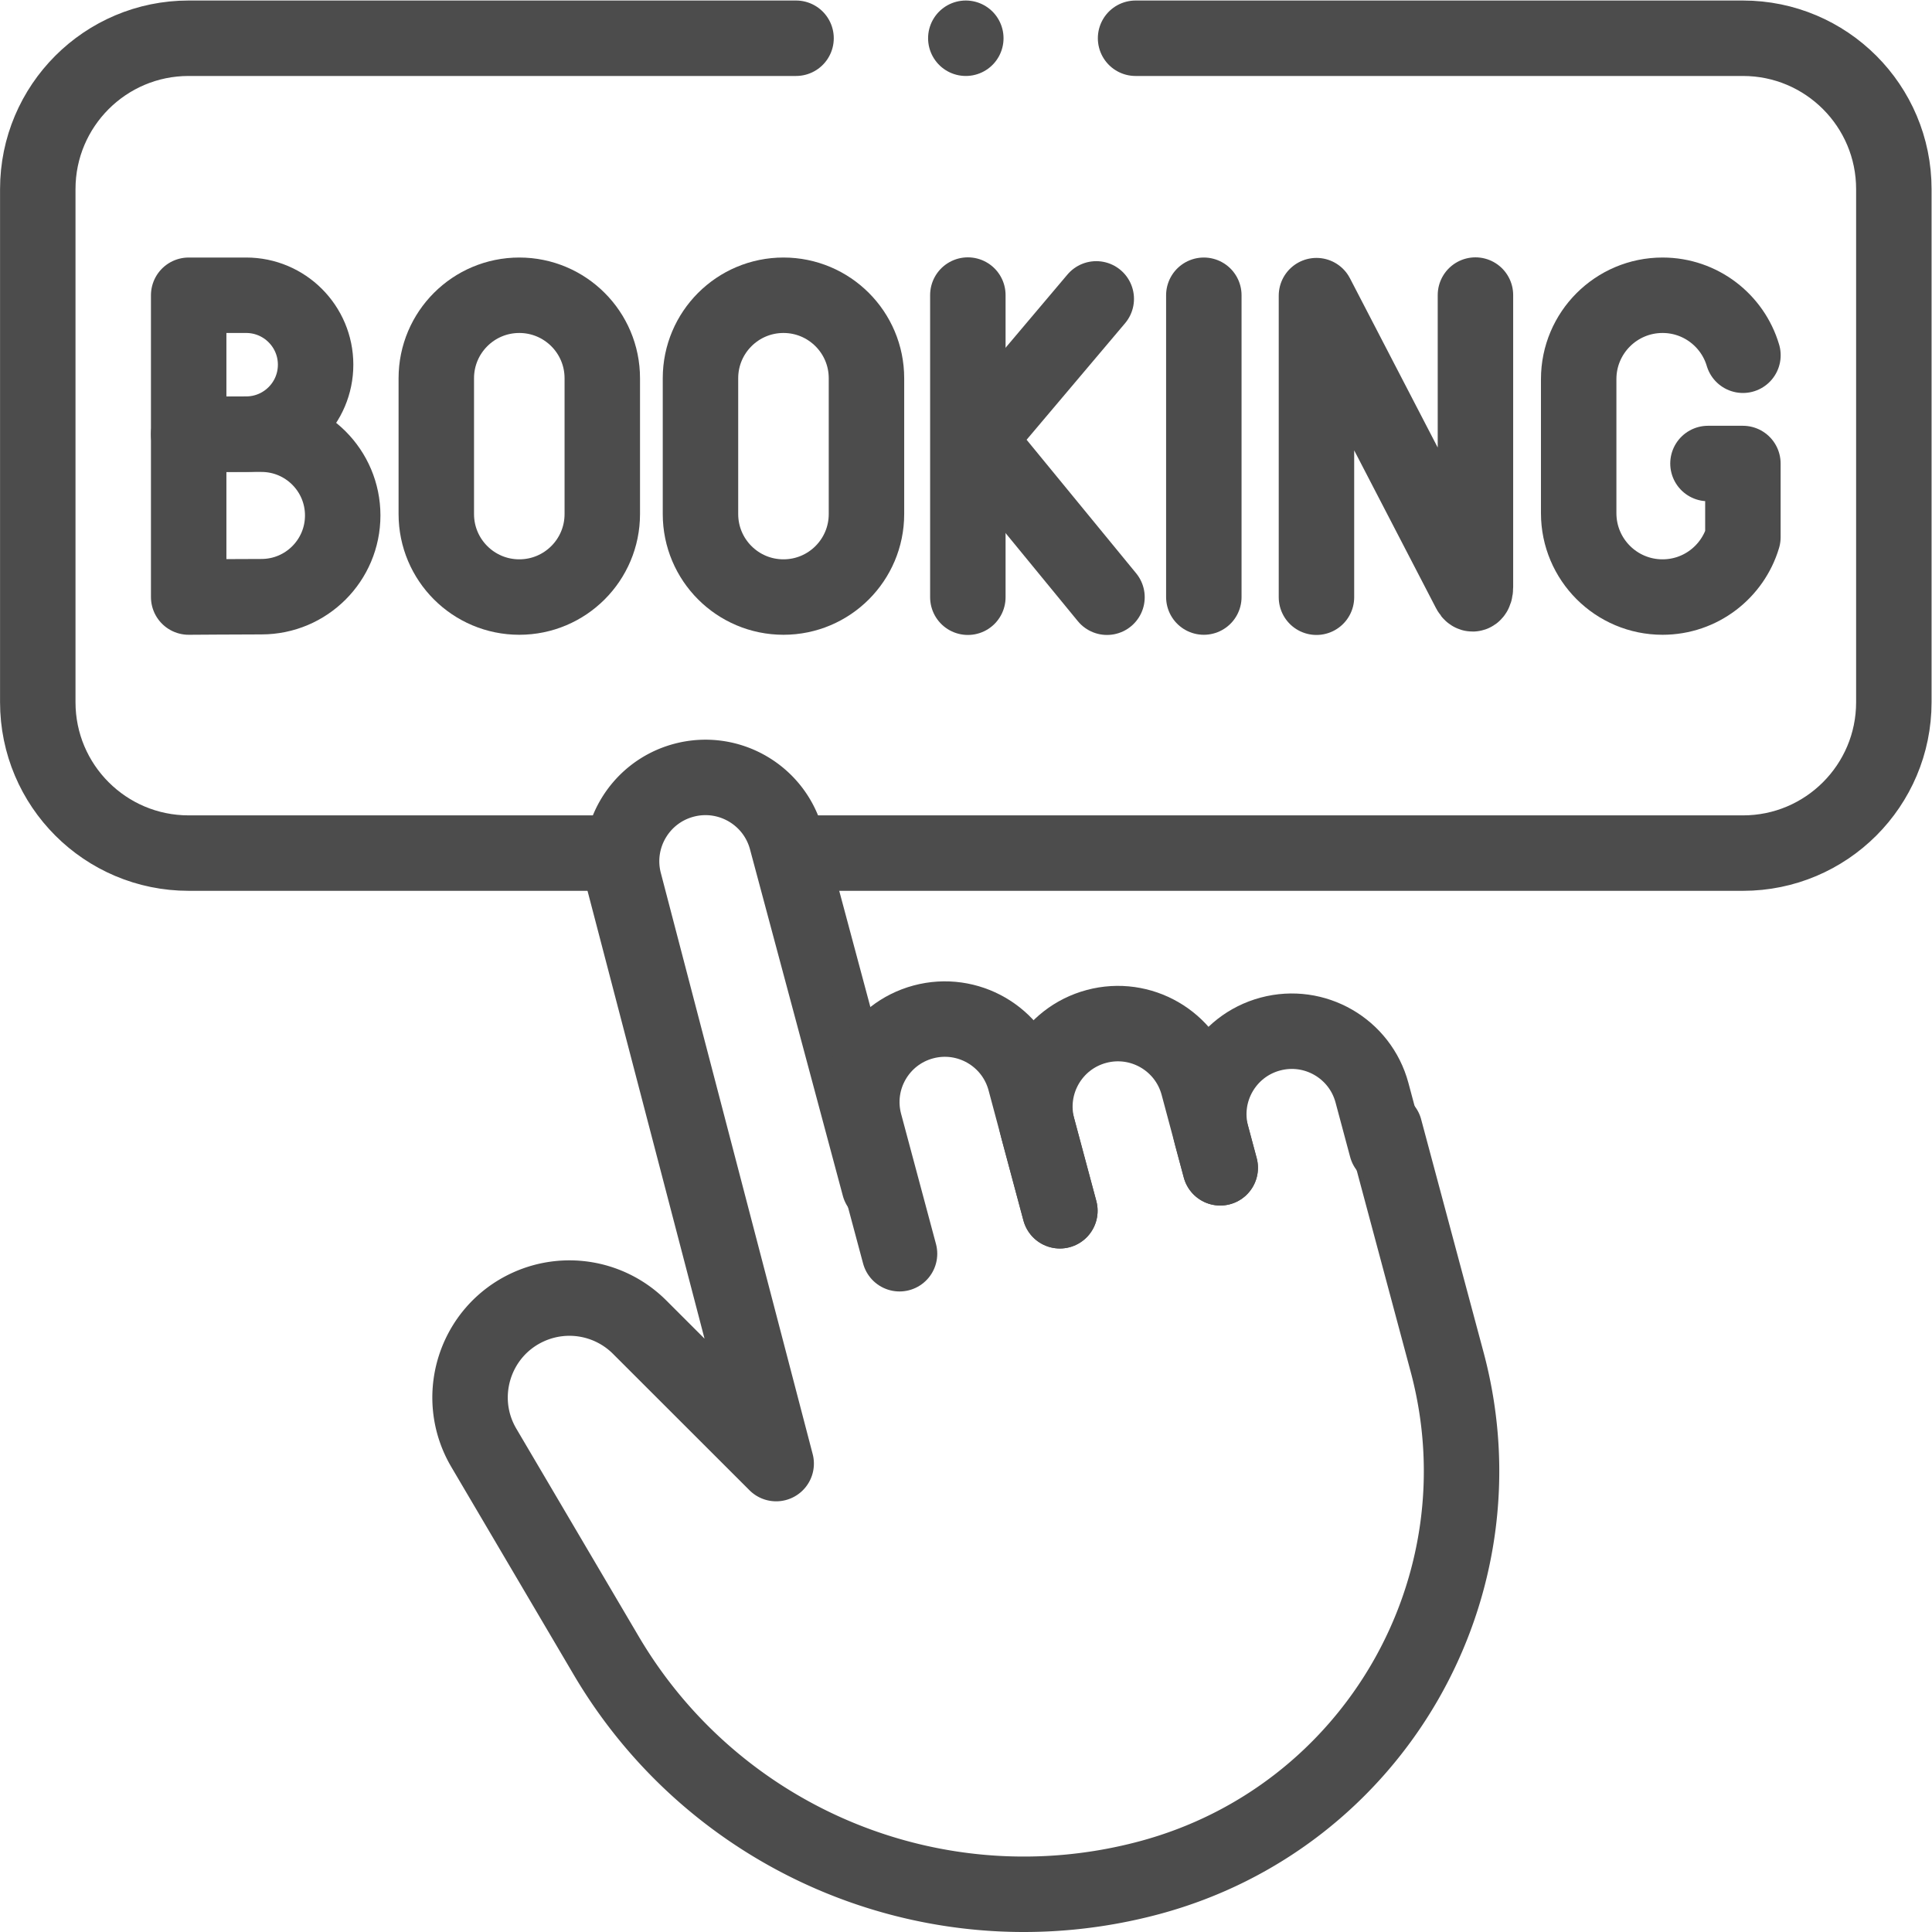
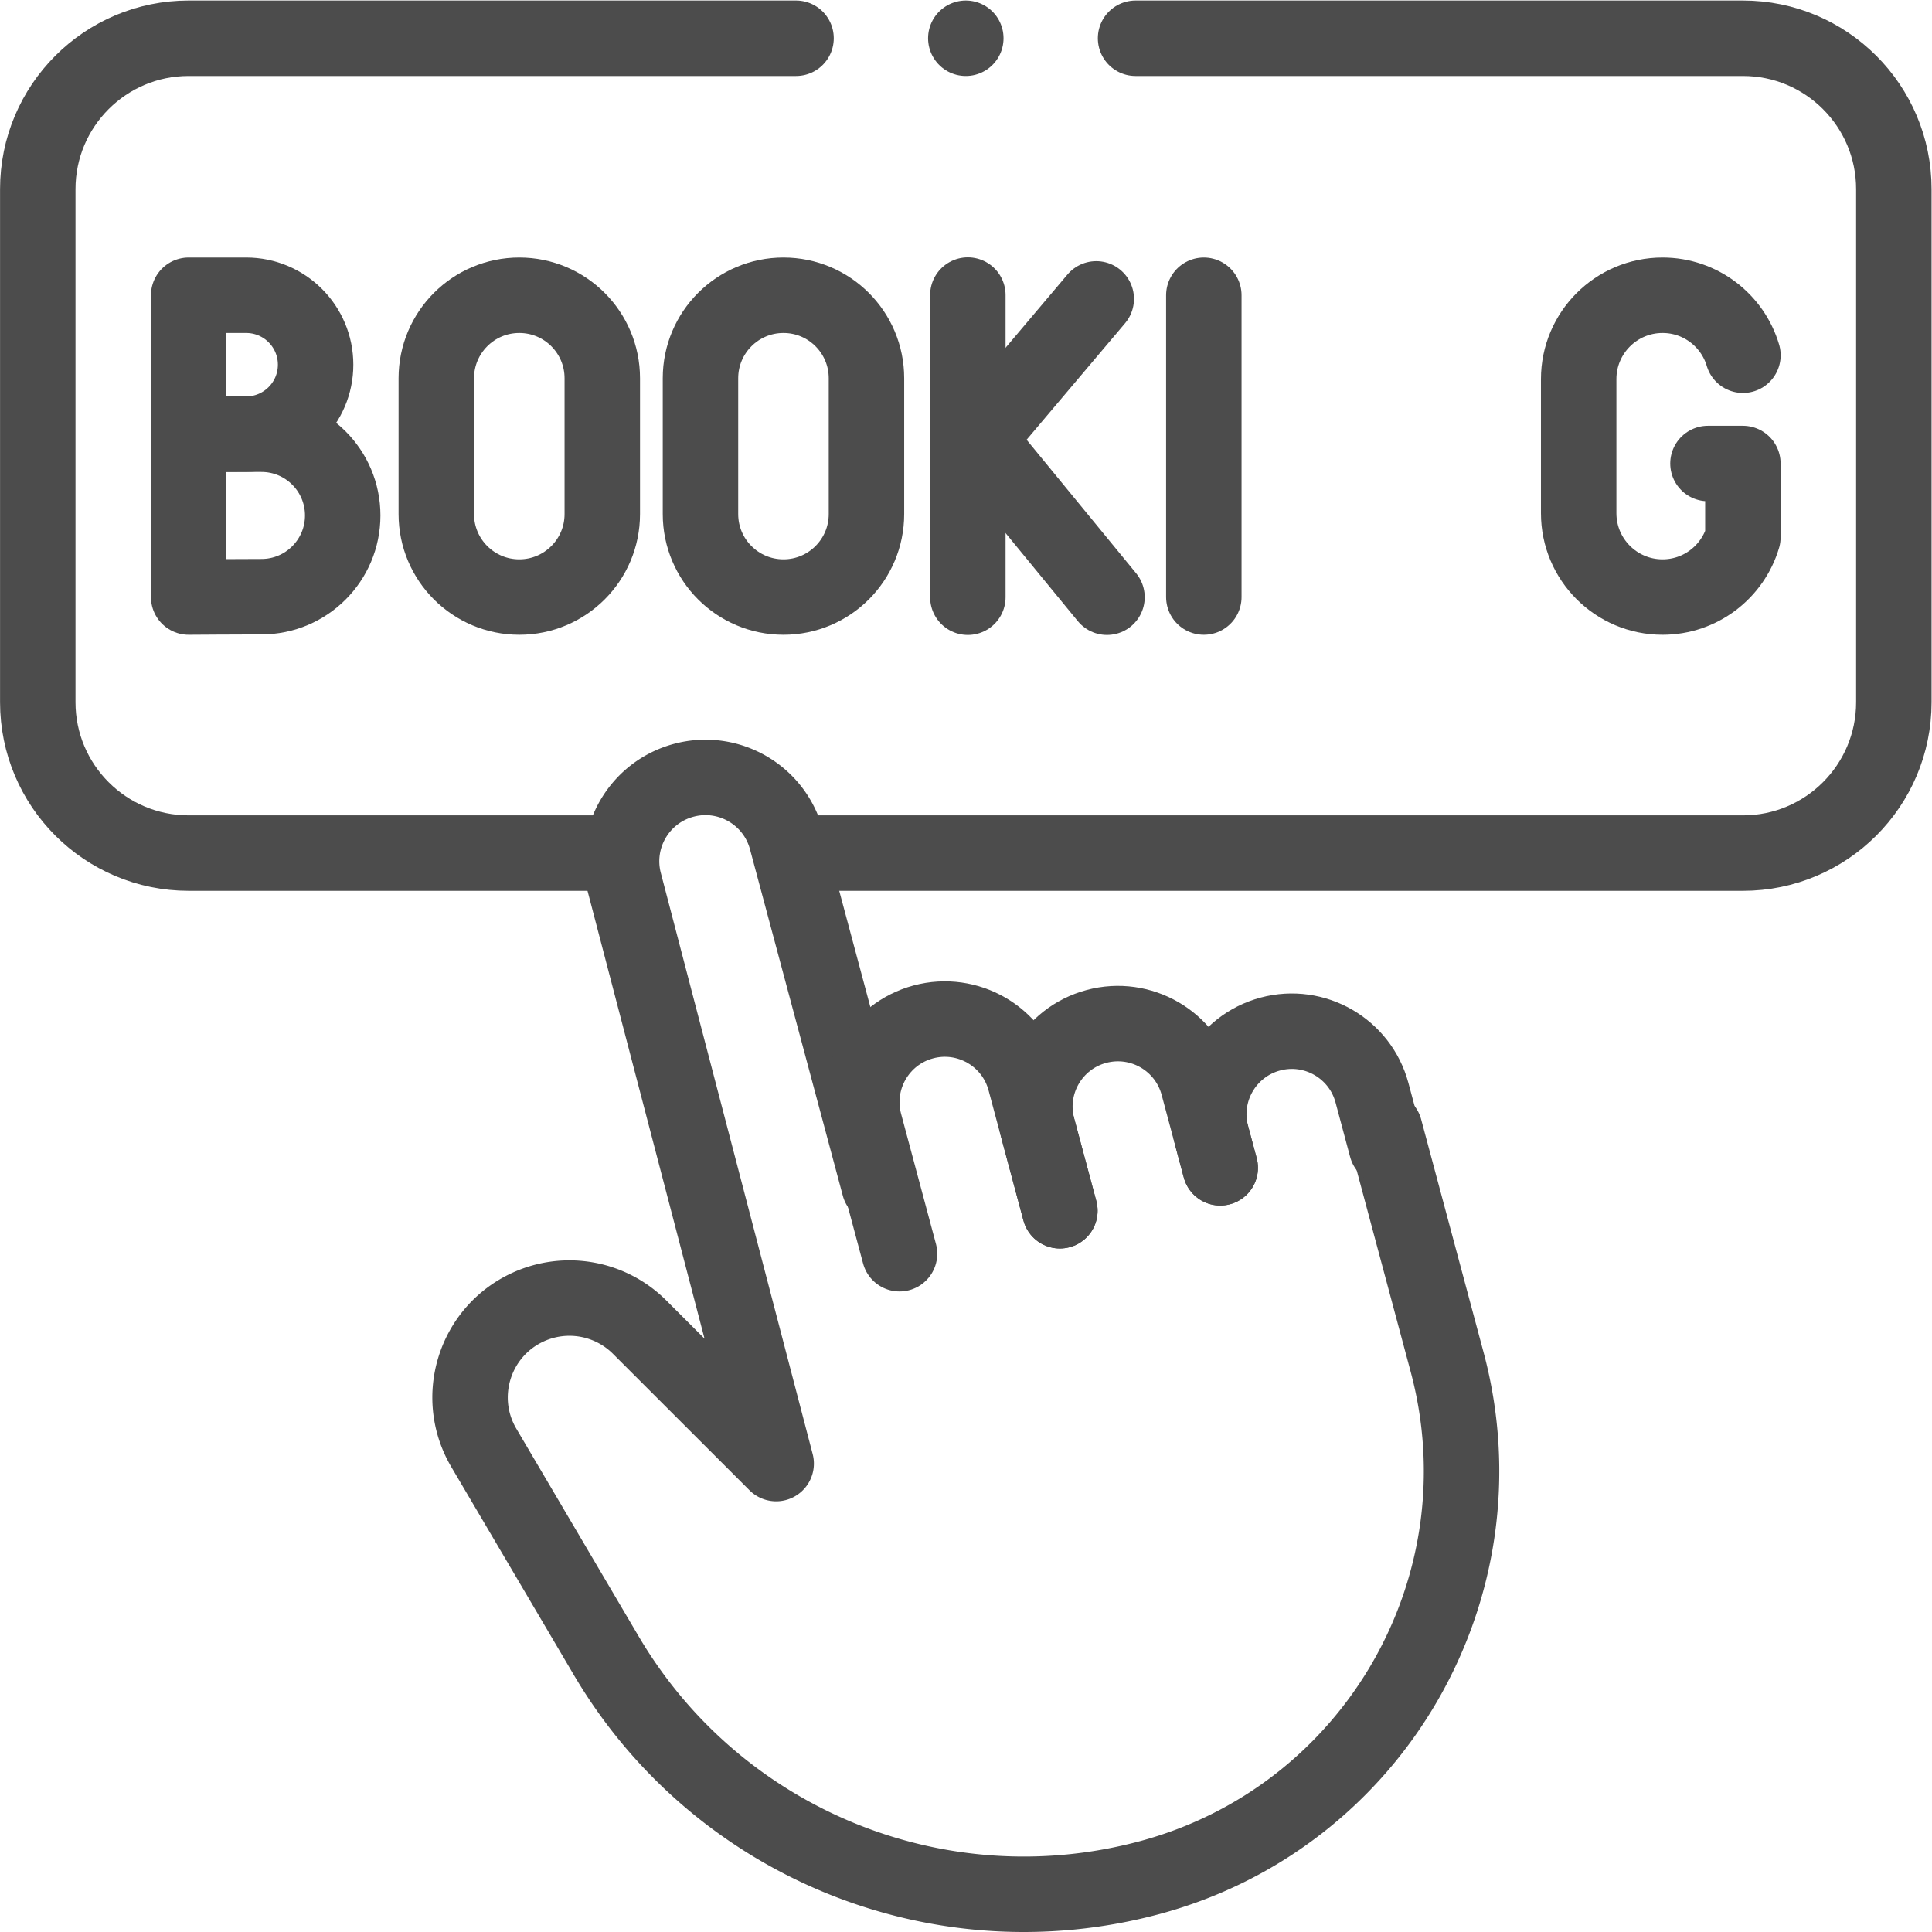
<svg xmlns="http://www.w3.org/2000/svg" version="1.1" width="512" height="512" x="0" y="0" viewBox="0 0 682.667 682.667" style="enable-background:new 0 0 512 512" xml:space="preserve" class="">
  <g>
    <defs>
      <clipPath id="a" clipPathUnits="userSpaceOnUse">
        <path d="M0 512h512V0H0Z" fill="#4c4c4c" opacity="1" data-original="#000000" />
      </clipPath>
    </defs>
    <g clip-path="url(#a)" transform="matrix(1.333 0 0 -1.333 0 682.667)">
-       <path d="M0 0v79.945L40.584 1.677c.753-1.448 1.559-.74 1.559 1.022v77.396" style="stroke-width:20;stroke-linecap:round;stroke-linejoin:round;stroke-miterlimit:10;stroke-dasharray:none;stroke-opacity:1" transform="translate(348.963 353.817)" fill="none" stroke="#4c4c4c" stroke-width="20" stroke-linecap="round" stroke-linejoin="round" stroke-miterlimit="10" stroke-dasharray="none" stroke-opacity="" data-original="#000000" class="" opacity="1" />
      <path d="M0 0v-80" style="stroke-width:20;stroke-linecap:round;stroke-linejoin:round;stroke-miterlimit:10;stroke-dasharray:none;stroke-opacity:1" transform="translate(319.106 433.864)" fill="none" stroke="#4c4c4c" stroke-width="20" stroke-linecap="round" stroke-linejoin="round" stroke-miterlimit="10" stroke-dasharray="none" stroke-opacity="" data-original="#000000" class="" opacity="1" />
      <path d="M0 0v0c-12.15 0-22 9.85-22 22v36c0 12.15 9.85 22 22 22 12.149 0 22-9.85 22-22V22C22 9.85 12.149 0 0 0Z" style="stroke-width:20;stroke-linecap:round;stroke-linejoin:round;stroke-miterlimit:10;stroke-dasharray:none;stroke-opacity:1" transform="translate(137.653 353.864)" fill="none" stroke="#4c4c4c" stroke-width="20" stroke-linecap="round" stroke-linejoin="round" stroke-miterlimit="10" stroke-dasharray="none" stroke-opacity="" data-original="#000000" class="" opacity="1" />
      <path d="M0 0v0c-12.15 0-22 9.85-22 22v36c0 12.15 9.85 22 22 22s22-9.85 22-22V22C22 9.85 12.15 0 0 0Z" style="stroke-width:20;stroke-linecap:round;stroke-linejoin:round;stroke-miterlimit:10;stroke-dasharray:none;stroke-opacity:1" transform="translate(207.68 353.864)" fill="none" stroke="#4c4c4c" stroke-width="20" stroke-linecap="round" stroke-linejoin="round" stroke-miterlimit="10" stroke-dasharray="none" stroke-opacity="" data-original="#000000" class="" opacity="1" />
      <path d="M0 0c-2.724 9.195-11.235 15.903-21.314 15.903-12.276 0-22.227-9.951-22.227-22.226v-35.546c0-12.277 9.951-22.228 22.227-22.228 10.061 0 18.561 6.686 21.3 15.856v19.545h-9.257" style="stroke-width:20;stroke-linecap:round;stroke-linejoin:round;stroke-miterlimit:10;stroke-dasharray:none;stroke-opacity:1" transform="translate(462.014 417.96)" fill="none" stroke="#4c4c4c" stroke-width="20" stroke-linecap="round" stroke-linejoin="round" stroke-miterlimit="10" stroke-dasharray="none" stroke-opacity="" data-original="#000000" class="" opacity="1" />
      <path d="M0 0c0-10.166-8.241-18.407-18.408-18.407-5.042 0-15.238-.082-15.238-.082V18.408h15.238C-8.241 18.408 0 10.167 0 0Z" style="stroke-width:20;stroke-linecap:round;stroke-linejoin:round;stroke-miterlimit:10;stroke-dasharray:none;stroke-opacity:1" transform="translate(83.66 415.456)" fill="none" stroke="#4c4c4c" stroke-width="20" stroke-linecap="round" stroke-linejoin="round" stroke-miterlimit="10" stroke-dasharray="none" stroke-opacity="" data-original="#000000" class="" opacity="1" />
      <path d="M0 0c0-11.893-9.641-21.533-21.533-21.533-5.899 0-19.297-.096-19.297-.096V21.533h19.297C-9.641 21.533 0 11.893 0 0Z" style="stroke-width:20;stroke-linecap:round;stroke-linejoin:round;stroke-miterlimit:10;stroke-dasharray:none;stroke-opacity:1" transform="translate(90.844 375.493)" fill="none" stroke="#4c4c4c" stroke-width="20" stroke-linecap="round" stroke-linejoin="round" stroke-miterlimit="10" stroke-dasharray="none" stroke-opacity="" data-original="#000000" class="" opacity="1" />
      <path d="M0 0v-80.095" style="stroke-width:20;stroke-linecap:round;stroke-linejoin:round;stroke-miterlimit:10;stroke-dasharray:none;stroke-opacity:1" transform="translate(256.554 433.912)" fill="none" stroke="#4c4c4c" stroke-width="20" stroke-linecap="round" stroke-linejoin="round" stroke-miterlimit="10" stroke-dasharray="none" stroke-opacity="" data-original="#000000" class="" opacity="1" />
      <path d="m0 0-31.476-37.247 34.32-41.837" style="stroke-width:20;stroke-linecap:round;stroke-linejoin:round;stroke-miterlimit:10;stroke-dasharray:none;stroke-opacity:1" transform="translate(290.593 432.901)" fill="none" stroke="#4c4c4c" stroke-width="20" stroke-linecap="round" stroke-linejoin="round" stroke-miterlimit="10" stroke-dasharray="none" stroke-opacity="" data-original="#000000" class="" opacity="1" />
      <path d="M0 0h-161c-22.091 0-40-17.908-40-40v-136c0-22.091 17.909-40 40-40h113.513" style="stroke-width:20;stroke-linecap:round;stroke-linejoin:round;stroke-miterlimit:10;stroke-dasharray:none;stroke-opacity:1" transform="translate(211.014 501.991)" fill="none" stroke="#4c4c4c" stroke-width="20" stroke-linecap="round" stroke-linejoin="round" stroke-miterlimit="10" stroke-dasharray="none" stroke-opacity="" data-original="#000000" class="" opacity="1" />
      <path d="M0 0h250.246c22.092 0 40 17.909 40 40v136c0 22.092-17.908 40-40 40h-161" style="stroke-width:20;stroke-linecap:round;stroke-linejoin:round;stroke-miterlimit:10;stroke-dasharray:none;stroke-opacity:1" transform="translate(211.768 285.991)" fill="none" stroke="#4c4c4c" stroke-width="20" stroke-linecap="round" stroke-linejoin="round" stroke-miterlimit="10" stroke-dasharray="none" stroke-opacity="" data-original="#000000" class="" opacity="1" />
      <path d="m0 0 16.542-61.736c15.955-59.547-19.383-120.754-78.93-136.71-55.778-14.946-114.674 9.15-143.983 58.905l-32.427 55.049c-7.945 13.489-2.436 30.889 11.823 37.348a26.332 26.332 0 0 0 29.476-5.359l36.191-36.166-40.213 153.901c-3.177 11.858 3.859 24.045 15.716 27.222 11.858 3.177 24.045-3.859 27.222-15.717l24.603-91.819" style="stroke-width:20;stroke-linecap:round;stroke-linejoin:round;stroke-miterlimit:10;stroke-dasharray:none;stroke-opacity:1" transform="translate(367.052 212.836)" fill="none" stroke="#4c4c4c" stroke-width="20" stroke-linecap="round" stroke-linejoin="round" stroke-miterlimit="10" stroke-dasharray="none" stroke-opacity="" data-original="#000000" class="" opacity="1" />
      <path d="m0 0-3.868 14.437c-3.146 11.738-15.21 18.703-26.947 15.558-11.739-3.145-18.705-15.21-15.559-26.948l2.279-8.506" style="stroke-width:20;stroke-linecap:round;stroke-linejoin:round;stroke-miterlimit:10;stroke-dasharray:none;stroke-opacity:1" transform="translate(367.55 208.03)" fill="none" stroke="#4c4c4c" stroke-width="20" stroke-linecap="round" stroke-linejoin="round" stroke-miterlimit="10" stroke-dasharray="none" stroke-opacity="" data-original="#000000" class="" opacity="1" />
      <path d="m0 0-5.871 21.912c-3.146 11.737-15.21 18.703-26.948 15.558-11.738-3.145-18.703-15.21-15.559-26.948l5.871-21.911" style="stroke-width:20;stroke-linecap:round;stroke-linejoin:round;stroke-miterlimit:10;stroke-dasharray:none;stroke-opacity:1" transform="translate(323.456 202.571)" fill="none" stroke="#4c4c4c" stroke-width="20" stroke-linecap="round" stroke-linejoin="round" stroke-miterlimit="10" stroke-dasharray="none" stroke-opacity="" data-original="#000000" class="" opacity="1" />
      <path d="m0 0-9.244 34.499c-3.145 11.738-15.21 18.704-26.947 15.559-11.738-3.146-18.704-15.21-15.559-26.948l9.244-34.5" style="stroke-width:20;stroke-linecap:round;stroke-linejoin:round;stroke-miterlimit:10;stroke-dasharray:none;stroke-opacity:1" transform="translate(280.95 191.183)" fill="none" stroke="#4c4c4c" stroke-width="20" stroke-linecap="round" stroke-linejoin="round" stroke-miterlimit="10" stroke-dasharray="none" stroke-opacity="" data-original="#000000" class="" opacity="1" />
      <path d="M0 0v0" style="stroke-width:20;stroke-linecap:round;stroke-linejoin:round;stroke-miterlimit:10;stroke-dasharray:none;stroke-opacity:1" transform="translate(256.014 501.991)" fill="none" stroke="#4c4c4c" stroke-width="20" stroke-linecap="round" stroke-linejoin="round" stroke-miterlimit="10" stroke-dasharray="none" stroke-opacity="" data-original="#000000" class="" opacity="1" />
    </g>
  </g>
</svg>